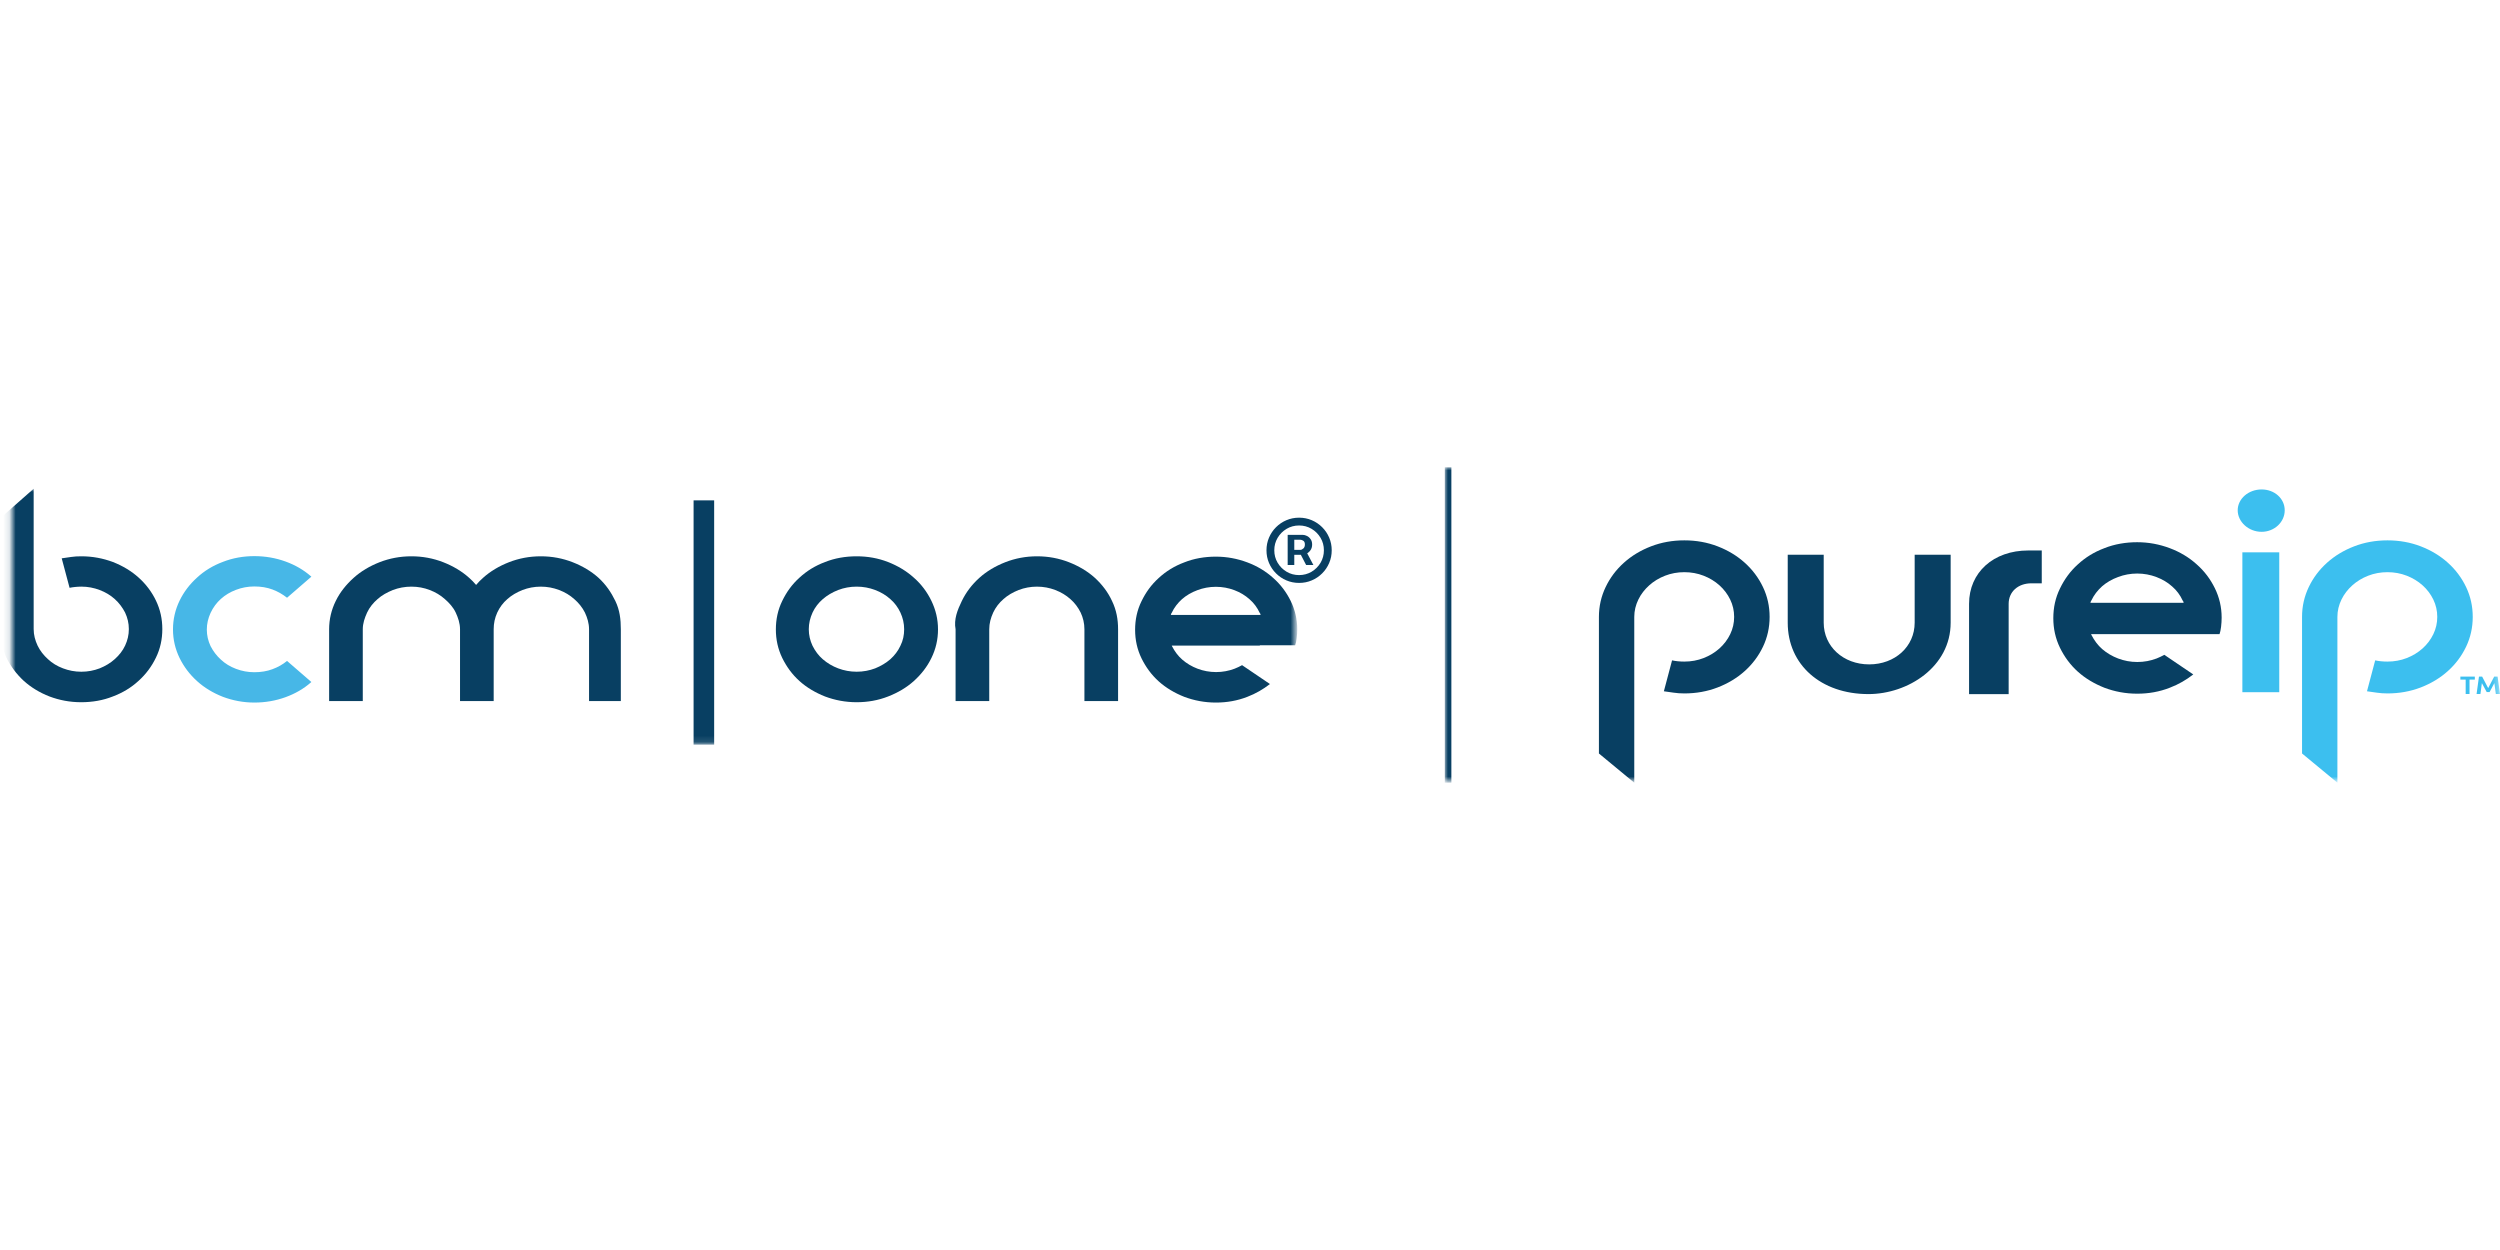
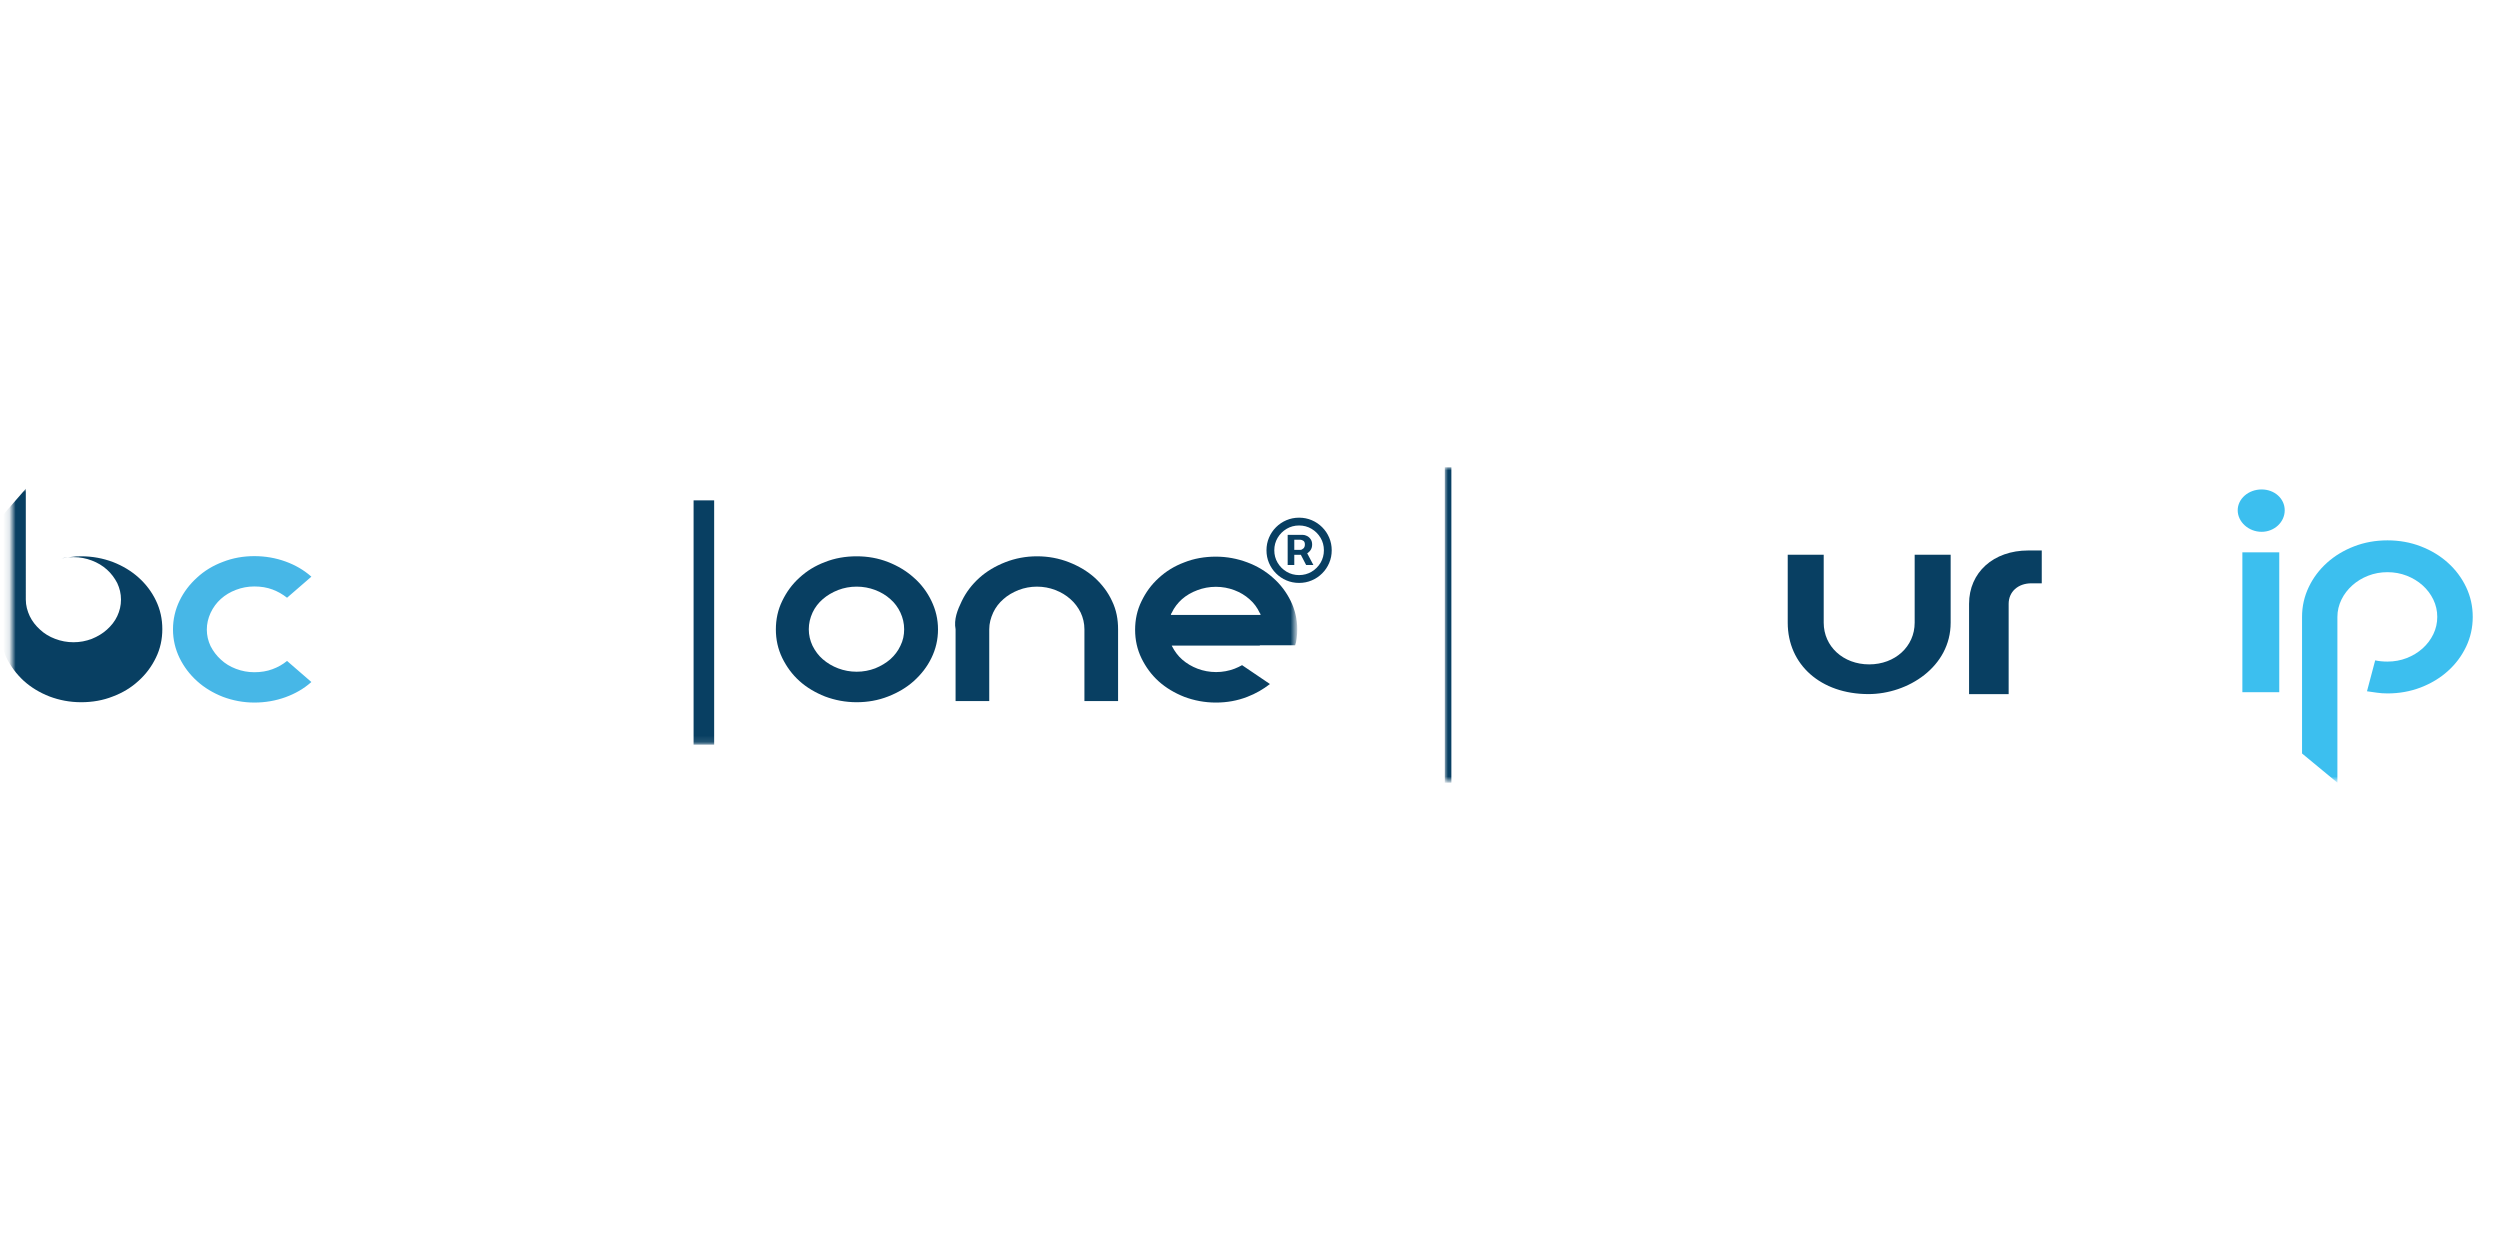
<svg xmlns="http://www.w3.org/2000/svg" version="1.1" id="Layer_1" x="0px" y="0px" viewBox="0 0 400 200" style="enable-background:new 0 0 400 200;" xml:space="preserve">
  <g>
    <defs>
      <filter id="Adobe_OpacityMaskFilter" filterUnits="userSpaceOnUse" x="0" y="78.197" width="207.557" height="40.953">
        <feColorMatrix type="matrix" values="1 0 0 0 0  0 1 0 0 0  0 0 1 0 0  0 0 0 1 0" />
      </filter>
    </defs>
    <mask maskUnits="userSpaceOnUse" x="0" y="78.197" width="207.557" height="40.953" id="mask0_7634_433_00000030453780188307797000000004756963048974752400_">
      <path style="fill:#FFFFFF;filter:url(#Adobe_OpacityMaskFilter);" d="M1.882,56.5h535v87h-535V56.5z" />
    </mask>
    <g style="mask:url(#mask0_7634_433_00000030453780188307797000000004756963048974752400_);">
-       <path style="fill:#083F62;" d="M95.774,92.459c-1.167-1.052-2.573-1.887-4.158-2.507c-1.586-0.62-3.292-0.944-5.086-0.944    c-1.796,0-3.502,0.324-5.087,0.944c-1.585,0.62-2.992,1.456-4.159,2.507c-0.389,0.35-0.778,0.728-1.106,1.132    c-0.329-0.404-0.719-0.782-1.107-1.132c-1.167-1.052-2.574-1.887-4.159-2.507c-1.586-0.62-3.292-0.944-5.087-0.944    c-1.795,0-3.501,0.324-5.086,0.944c-1.586,0.62-2.992,1.456-4.159,2.507c-1.167,1.052-2.185,2.291-2.872,3.721    c-0.688,1.401-1.048,2.911-1.048,4.503v11.485h5.385v-11.485c0-0.945,0.3-1.807,0.689-2.669c0.388-0.836,0.987-1.564,1.675-2.157    c0.688-0.621,1.527-1.079,2.453-1.456c0.928-0.35,1.915-0.539,2.962-0.539c1.047,0,2.035,0.189,2.932,0.539    c0.928,0.351,1.736,0.836,2.424,1.456c0.688,0.593,1.346,1.32,1.736,2.157c0.389,0.835,0.688,1.724,0.688,2.669v11.485h-0.06    h5.265h0.18v-11.485c0-0.945,0.18-1.807,0.569-2.669c0.389-0.836,0.928-1.564,1.615-2.157c0.689-0.621,1.497-1.079,2.424-1.456    c0.928-0.35,1.885-0.539,2.933-0.539c1.046,0,2.003,0.189,2.932,0.539c0.927,0.351,1.735,0.836,2.424,1.456    c0.687,0.593,1.285,1.32,1.704,2.157c0.389,0.835,0.659,1.724,0.659,2.669v11.485h5.086v-11.485c0-1.591-0.18-3.074-0.867-4.503    C97.779,94.751,96.942,93.538,95.774,92.459z" />
      <path style="fill:#083F62;" d="M144.066,103.325c-0.389,0.836-0.928,1.536-1.615,2.157c-0.688,0.594-1.497,1.079-2.424,1.455    c-0.927,0.351-1.915,0.539-2.961,0.539c-1.049,0-2.036-0.188-2.962-0.539c-0.928-0.351-1.736-0.836-2.454-1.455    c-0.688-0.593-1.227-1.321-1.645-2.157c-0.39-0.836-0.599-1.699-0.599-2.642c0-0.943,0.209-1.807,0.599-2.67    c0.388-0.836,0.957-1.563,1.645-2.157c0.689-0.593,1.497-1.079,2.454-1.456c0.927-0.35,1.914-0.539,2.962-0.539    c1.046,0,2.034,0.189,2.961,0.539c0.928,0.351,1.736,0.836,2.424,1.456c0.688,0.594,1.227,1.321,1.615,2.157    c0.389,0.836,0.598,1.726,0.598,2.67C144.664,101.625,144.485,102.489,144.066,103.325z M146.22,92.432    c-1.167-1.052-2.543-1.887-4.129-2.507c-1.585-0.62-3.261-0.917-5.026-0.917c-1.796,0-3.501,0.297-5.058,0.917    c-1.585,0.593-2.932,1.428-4.099,2.507c-1.167,1.051-2.064,2.291-2.752,3.72c-0.689,1.403-1.018,2.939-1.018,4.557    c0,1.617,0.329,3.127,1.018,4.556c0.688,1.402,1.585,2.642,2.752,3.694c1.167,1.051,2.544,1.86,4.099,2.48    c1.586,0.594,3.262,0.917,5.058,0.917c1.765,0,3.44-0.297,5.026-0.917c1.586-0.62,2.962-1.429,4.129-2.48    c1.167-1.053,2.124-2.265,2.813-3.694c0.688-1.402,1.048-2.939,1.048-4.556c0-1.618-0.36-3.128-1.048-4.557    C148.345,94.724,147.416,93.484,146.22,92.432z" />
      <path style="fill:#083F62;" d="M175.183,92.459c-1.167-1.052-2.573-1.887-4.158-2.507c-1.586-0.62-3.292-0.944-5.087-0.944    s-3.501,0.324-5.087,0.944c-1.585,0.62-2.992,1.456-4.159,2.507c-1.167,1.052-2.124,2.291-2.812,3.721    c-0.689,1.428-1.287,2.911-0.988,4.503v11.485h5.387v-11.485c0-0.945,0.239-1.807,0.628-2.669    c0.389-0.836,0.958-1.564,1.645-2.157c0.689-0.621,1.497-1.079,2.424-1.456c0.928-0.35,1.915-0.539,2.932-0.539    c1.047,0,2.034,0.189,2.932,0.539c0.928,0.351,1.736,0.836,2.424,1.456c0.687,0.593,1.225,1.32,1.645,2.157    c0.389,0.835,0.599,1.724,0.599,2.669v11.485h5.385v-11.485c0-1.591-0.27-3.074-0.958-4.503    C177.278,94.751,176.351,93.538,175.183,92.459z" />
      <path style="fill:#083F62;" d="M110.974,80.058h3.291v39.092h-3.291V80.058z" />
      <path style="fill:#083F62;" d="M187.332,98.391c0.059-0.269,0.089-0.243,0.15-0.35c0.389-0.836,0.958-1.563,1.645-2.183    c0.688-0.594,1.496-1.079,2.453-1.43c0.928-0.35,1.915-0.539,2.962-0.539c1.046,0,2.035,0.189,2.962,0.539    c0.928,0.351,1.735,0.837,2.424,1.456c0.688,0.594,1.227,1.321,1.615,2.157c0.06,0.135,0.12,0.081,0.15,0.35H187.332z     M201.573,103.244h5.656c0.209-0.54,0.328-1.672,0.328-2.562c0-1.617-0.359-3.127-1.046-4.529    c-0.689-1.402-1.615-2.642-2.813-3.693c-1.167-1.052-2.543-1.887-4.129-2.48c-1.587-0.593-3.262-0.917-5.026-0.917    c-1.796,0-3.501,0.297-5.057,0.917c-1.585,0.593-2.932,1.428-4.099,2.507c-1.167,1.051-2.064,2.291-2.752,3.72    c-0.689,1.402-1.018,2.939-1.018,4.557c0,1.618,0.328,3.127,1.018,4.556c0.688,1.401,1.585,2.642,2.752,3.693    c1.167,1.052,2.543,1.861,4.099,2.481c1.587,0.593,3.262,0.916,5.057,0.916c1.765,0,3.44-0.297,5.026-0.916    c1.346-0.513,2.543-1.213,3.62-2.05l-4.458-3.019c-0.389,0.216-0.778,0.404-1.196,0.567c-0.928,0.351-1.916,0.539-2.962,0.539    c-1.048,0-2.035-0.188-2.962-0.539c-0.928-0.351-1.736-0.836-2.453-1.456c-0.689-0.594-1.228-1.348-1.645-2.157    c0-0.027-0.03-0.081-0.03-0.081h10.172h3.919V103.244z" />
-       <path style="fill:#083F62;" d="M22.201,92.432c-1.167-1.052-2.543-1.887-4.129-2.507c-1.585-0.593-3.261-0.917-5.057-0.917    c-0.598,0-1.137,0.027-1.645,0.107c-0.509,0.081-0.987,0.135-1.496,0.217l1.257,4.718c0.269-0.054,0.569-0.108,0.897-0.135    c0.3-0.027,0.628-0.055,0.987-0.055c1.048,0,2.005,0.189,2.932,0.54c0.928,0.351,1.737,0.836,2.424,1.456    c0.688,0.62,1.227,1.348,1.646,2.157c0.389,0.836,0.599,1.698,0.599,2.643c0,0.943-0.21,1.805-0.599,2.642    c-0.389,0.835-0.958,1.537-1.646,2.157c-0.687,0.62-1.495,1.106-2.424,1.482c-0.927,0.351-1.884,0.54-2.932,0.54    c-1.047,0-2.005-0.189-2.932-0.54c-0.927-0.35-1.736-0.835-2.424-1.482c-0.687-0.62-1.257-1.348-1.645-2.157    c-0.389-0.837-0.628-1.698-0.628-2.642V78.197L0,82.942v17.713c0,1.617,0.36,3.127,1.018,4.556    c0.687,1.402,1.615,2.642,2.782,3.721c1.167,1.052,2.544,1.888,4.129,2.507c1.585,0.594,3.261,0.916,5.056,0.916    c1.795,0,3.502-0.297,5.058-0.916c1.585-0.593,2.961-1.429,4.128-2.507c1.167-1.051,2.095-2.291,2.782-3.721    c0.688-1.402,1.018-2.939,1.018-4.556c0-1.618-0.33-3.128-1.018-4.557C24.296,94.724,23.368,93.484,22.201,92.432z" />
+       <path style="fill:#083F62;" d="M22.201,92.432c-1.167-1.052-2.543-1.887-4.129-2.507c-1.585-0.593-3.261-0.917-5.057-0.917    c-0.598,0-1.137,0.027-1.645,0.107c-0.509,0.081-0.987,0.135-1.496,0.217c0.269-0.054,0.569-0.108,0.897-0.135    c0.3-0.027,0.628-0.055,0.987-0.055c1.048,0,2.005,0.189,2.932,0.54c0.928,0.351,1.737,0.836,2.424,1.456    c0.688,0.62,1.227,1.348,1.646,2.157c0.389,0.836,0.599,1.698,0.599,2.643c0,0.943-0.21,1.805-0.599,2.642    c-0.389,0.835-0.958,1.537-1.646,2.157c-0.687,0.62-1.495,1.106-2.424,1.482c-0.927,0.351-1.884,0.54-2.932,0.54    c-1.047,0-2.005-0.189-2.932-0.54c-0.927-0.35-1.736-0.835-2.424-1.482c-0.687-0.62-1.257-1.348-1.645-2.157    c-0.389-0.837-0.628-1.698-0.628-2.642V78.197L0,82.942v17.713c0,1.617,0.36,3.127,1.018,4.556    c0.687,1.402,1.615,2.642,2.782,3.721c1.167,1.052,2.544,1.888,4.129,2.507c1.585,0.594,3.261,0.916,5.056,0.916    c1.795,0,3.502-0.297,5.058-0.916c1.585-0.593,2.961-1.429,4.128-2.507c1.167-1.051,2.095-2.291,2.782-3.721    c0.688-1.402,1.018-2.939,1.018-4.556c0-1.618-0.33-3.128-1.018-4.557C24.296,94.724,23.368,93.484,22.201,92.432z" />
      <path style="fill:#47B7E7;" d="M35.336,95.829c0.688-0.62,1.495-1.105,2.424-1.456c0.927-0.35,1.885-0.539,2.932-0.539    c1.077,0,2.035,0.161,2.902,0.485c0.869,0.323,1.646,0.781,2.334,1.32l3.89-3.369l-0.089-0.081    c-1.138-0.997-2.484-1.78-4.039-2.345c-1.557-0.566-3.232-0.863-4.997-0.863s-3.441,0.297-5.027,0.917    c-1.585,0.593-2.962,1.428-4.128,2.507c-1.167,1.052-2.125,2.291-2.813,3.72c-0.688,1.429-1.047,2.966-1.047,4.584    c0,1.618,0.359,3.127,1.047,4.556c0.688,1.402,1.616,2.643,2.813,3.721c1.167,1.051,2.543,1.887,4.128,2.507    c1.586,0.594,3.262,0.917,5.027,0.917s3.44-0.297,4.997-0.863c1.555-0.566,2.902-1.348,4.039-2.345l0.089-0.081l-3.89-3.371    c-0.688,0.567-1.465,0.998-2.334,1.322c-0.867,0.323-1.825,0.485-2.902,0.485c-1.047,0-2.005-0.188-2.932-0.539    c-0.928-0.351-1.736-0.836-2.424-1.483c-0.688-0.62-1.227-1.349-1.646-2.157c-0.389-0.836-0.598-1.699-0.598-2.642    c0-0.943,0.209-1.807,0.598-2.669C34.109,97.177,34.648,96.449,35.336,95.829z" />
    </g>
    <path style="fill:#083F62;" d="M206.027,90.396V85.58h2.441c0.195,0,0.408,0.057,0.639,0.17c0.23,0.109,0.426,0.278,0.587,0.509   c0.165,0.226,0.248,0.513,0.248,0.861c0,0.352-0.085,0.653-0.254,0.9c-0.17,0.244-0.377,0.429-0.62,0.555   c-0.239,0.126-0.465,0.189-0.678,0.189h-1.762v-0.783h1.436c0.143,0,0.298-0.072,0.463-0.215c0.169-0.144,0.254-0.359,0.254-0.646   c0-0.296-0.085-0.496-0.254-0.6c-0.165-0.104-0.311-0.157-0.438-0.157h-1.004v4.033H206.027z M208.938,88.125l1.201,2.271h-1.161   l-1.175-2.271H208.938z M207.855,93.267c-0.723,0-1.398-0.135-2.029-0.405c-0.632-0.27-1.186-0.644-1.664-1.122   c-0.479-0.479-0.852-1.033-1.122-1.664c-0.27-0.631-0.404-1.307-0.404-2.029c0-0.722,0.135-1.399,0.404-2.029   c0.27-0.631,0.643-1.186,1.122-1.664c0.479-0.479,1.033-0.853,1.664-1.122c0.631-0.27,1.307-0.405,2.029-0.405   c0.722,0,1.398,0.135,2.029,0.405c0.631,0.27,1.186,0.644,1.664,1.122c0.479,0.479,0.853,1.033,1.122,1.664   c0.27,0.631,0.405,1.307,0.405,2.029c0,0.722-0.135,1.399-0.405,2.029c-0.269,0.631-0.643,1.185-1.122,1.664   c-0.478,0.479-1.033,0.853-1.664,1.122C209.253,93.132,208.577,93.267,207.855,93.267z M207.855,92.014   c0.73,0,1.396-0.178,1.997-0.535c0.6-0.357,1.079-0.835,1.436-1.436c0.356-0.6,0.535-1.266,0.535-1.997   c0-0.731-0.179-1.396-0.535-1.997c-0.357-0.6-0.836-1.079-1.436-1.436c-0.601-0.357-1.266-0.535-1.997-0.535   c-0.731,0-1.397,0.178-1.997,0.535c-0.601,0.357-1.079,0.835-1.436,1.436c-0.357,0.6-0.535,1.266-0.535,1.997   c0,0.731,0.178,1.396,0.535,1.997c0.357,0.6,0.835,1.079,1.436,1.436C206.458,91.836,207.124,92.014,207.855,92.014z" />
    <defs>
      <filter id="Adobe_OpacityMaskFilter_00000006686338407679891510000005273937495745928849_" filterUnits="userSpaceOnUse" x="231.165" y="74.766" width="168.835" height="50.468">
        <feColorMatrix type="matrix" values="1 0 0 0 0  0 1 0 0 0  0 0 1 0 0  0 0 0 1 0" />
      </filter>
    </defs>
    <mask maskUnits="userSpaceOnUse" x="231.165" y="74.766" width="168.835" height="50.468" id="mask1_7634_433_00000160900265707785864950000012165298525952003210_">
      <path style="fill:#FFFFFF;filter:url(#Adobe_OpacityMaskFilter_00000006686338407679891510000005273937495745928849_);" d="    M1.882,56.5h535v87h-535V56.5z" />
    </mask>
    <g style="mask:url(#mask1_7634_433_00000160900265707785864950000012165298525952003210_);">
-       <path style="fill:#3CBFEF;" d="M399.334,111.042l-0.23-1.743l-0.772,1.427h-0.462l-0.77-1.427l-0.232,1.743h-0.616l0.385-2.79    h0.505l0.967,1.849l0.966-1.849h0.541l0.385,2.79h-0.658H399.334z M393.653,108.252h2.319v0.486h-0.848v2.298h-0.617v-2.298    h-0.848v-0.486H393.653z" />
-       <path style="fill:#083F62;" d="M334.465,96.444c0.063-0.278,0.09-0.253,0.154-0.366c0.407-0.864,0.996-1.622,1.71-2.266    c0.715-0.619,1.556-1.117,2.551-1.483c0.96-0.366,1.99-0.562,3.076-0.562c1.087,0,2.108,0.196,3.076,0.562    c0.961,0.366,1.801,0.864,2.515,1.509c0.715,0.619,1.276,1.369,1.675,2.241c0.064,0.139,0.127,0.083,0.154,0.366H334.465z     M355.12,101.477c0.218-0.562,0.343-1.737,0.343-2.658c0-1.68-0.371-3.245-1.086-4.703c-0.715-1.459-1.675-2.74-2.921-3.833    c-1.212-1.092-2.642-1.957-4.288-2.575c-1.647-0.619-3.384-0.953-5.22-0.953c-1.836,0-3.637,0.309-5.249,0.953    c-1.645,0.619-3.04,1.484-4.252,2.601c-1.212,1.092-2.144,2.38-2.858,3.864c-0.715,1.458-1.059,3.049-1.059,4.728    c0,1.68,0.343,3.245,1.059,4.729c0.714,1.458,1.645,2.739,2.858,3.832c1.212,1.092,2.641,1.932,4.252,2.575    c1.647,0.619,3.384,0.954,5.249,0.954c1.863,0,3.573-0.309,5.22-0.954c1.395-0.53,2.641-1.256,3.755-2.127l-4.632-3.138    c-0.406,0.222-0.806,0.417-1.24,0.587c-0.959,0.366-1.99,0.562-3.076,0.562c-1.086,0-2.109-0.196-3.076-0.562    c-0.959-0.366-1.8-0.865-2.55-1.509c-0.715-0.618-1.275-1.401-1.71-2.241c0-0.025-0.063-0.146-0.063-0.146h20.529L355.12,101.477z    " />
      <path style="fill:#083F62;" d="M315.05,111.062V96.611c0-5.025,3.896-8.535,9.473-8.535h2.158v5.253h-1.653    c-2.144,0-3.644,1.351-3.644,3.282v14.451H315.05z" />
      <path style="fill:#083F62;" d="M298.948,111.054c-7.603,0-12.912-4.695-12.912-11.418V88.761h5.757v10.874    c0,3.801,3.128,6.666,7.277,6.666c4.149,0,7.277-2.865,7.277-6.666V88.761h5.758v10.874    C312.104,106.688,305.275,111.054,298.948,111.054z" />
      <path style="fill:#3CBFEF;" d="M361.856,85.09c-2.073,0-3.824-1.578-3.824-3.445c0-1.839,1.716-3.334,3.824-3.334    c2.074,0,3.698,1.464,3.698,3.334C365.555,83.543,363.896,85.09,361.856,85.09z M358.779,88.369h5.903v22.385h-5.903V88.369z" />
-       <path style="fill:#083F62;" d="M279.155,107.373c-1.238,1.11-2.684,1.983-4.34,2.62c-1.656,0.637-3.43,0.955-5.321,0.955    c-0.62,0-1.193-0.041-1.72-0.122c-0.527-0.083-1.046-0.155-1.555-0.222l1.311-4.947c0.29,0.065,0.6,0.114,0.928,0.146    c0.328,0.032,0.672,0.05,1.037,0.05c1.091,0,2.12-0.189,3.083-0.564c0.964-0.376,1.809-0.89,2.538-1.543    c0.727-0.654,1.3-1.413,1.719-2.278c0.418-0.866,0.628-1.788,0.628-2.767c0-0.98-0.21-1.902-0.628-2.768    c-0.419-0.865-0.992-1.625-1.719-2.278c-0.729-0.653-1.574-1.168-2.538-1.543c-0.964-0.375-1.993-0.564-3.083-0.564    c-1.091,0-2.12,0.189-3.084,0.564c-0.965,0.375-1.81,0.89-2.538,1.543c-0.727,0.653-1.323,1.413-1.74,2.278    c-0.419,0.865-0.65,1.788-0.65,2.768v26.531l-5.656-4.675V98.703c0-1.699,0.366-3.291,1.076-4.776    c0.71-1.486,1.688-2.784,2.926-3.894c1.235-1.11,2.685-1.984,4.342-2.621c1.655-0.637,3.43-0.955,5.322-0.955    c1.892,0,3.667,0.318,5.322,0.955c1.656,0.637,3.102,1.51,4.34,2.621c1.236,1.11,2.211,2.408,2.92,3.894    c0.709,1.485,1.063,3.077,1.063,4.776c0,1.697-0.354,3.289-1.063,4.776C281.366,104.964,280.391,106.262,279.155,107.373z" />
      <path style="fill:#3CBFEF;" d="M391.654,107.373c-1.237,1.11-2.683,1.983-4.339,2.62c-1.657,0.637-3.43,0.955-5.322,0.955    c-0.619,0-1.192-0.041-1.72-0.122c-0.526-0.083-1.046-0.155-1.555-0.222l1.311-4.947c0.29,0.065,0.6,0.114,0.928,0.146    s0.672,0.05,1.037,0.05c1.091,0,2.119-0.189,3.084-0.564c0.963-0.376,1.808-0.89,2.538-1.543c0.727-0.654,1.3-1.413,1.719-2.278    c0.417-0.866,0.627-1.788,0.627-2.767c0-0.98-0.21-1.902-0.627-2.768c-0.419-0.865-0.992-1.625-1.719-2.278    c-0.73-0.653-1.575-1.168-2.538-1.543c-0.965-0.375-1.993-0.564-3.084-0.564s-2.119,0.189-3.084,0.564    c-0.964,0.375-1.809,0.89-2.538,1.543c-0.727,0.653-1.322,1.413-1.74,2.278c-0.419,0.865-0.649,1.788-0.649,2.768v26.531    l-5.656-4.675V98.703c0-1.699,0.366-3.291,1.076-4.776c0.71-1.486,1.689-2.784,2.926-3.894c1.236-1.11,2.685-1.984,4.342-2.621    c1.655-0.637,3.43-0.955,5.322-0.955c1.892,0,3.666,0.318,5.322,0.955c1.656,0.637,3.102,1.51,4.339,2.621    c1.237,1.11,2.21,2.408,2.92,3.894c0.709,1.485,1.064,3.077,1.064,4.776c0,1.697-0.355,3.289-1.064,4.776    C393.865,104.964,392.891,106.262,391.654,107.373z" />
      <path style="fill:none;stroke:#083F62;stroke-width:1.055;stroke-miterlimit:10;" d="M231.692,74.766v50.467" />
    </g>
  </g>
</svg>